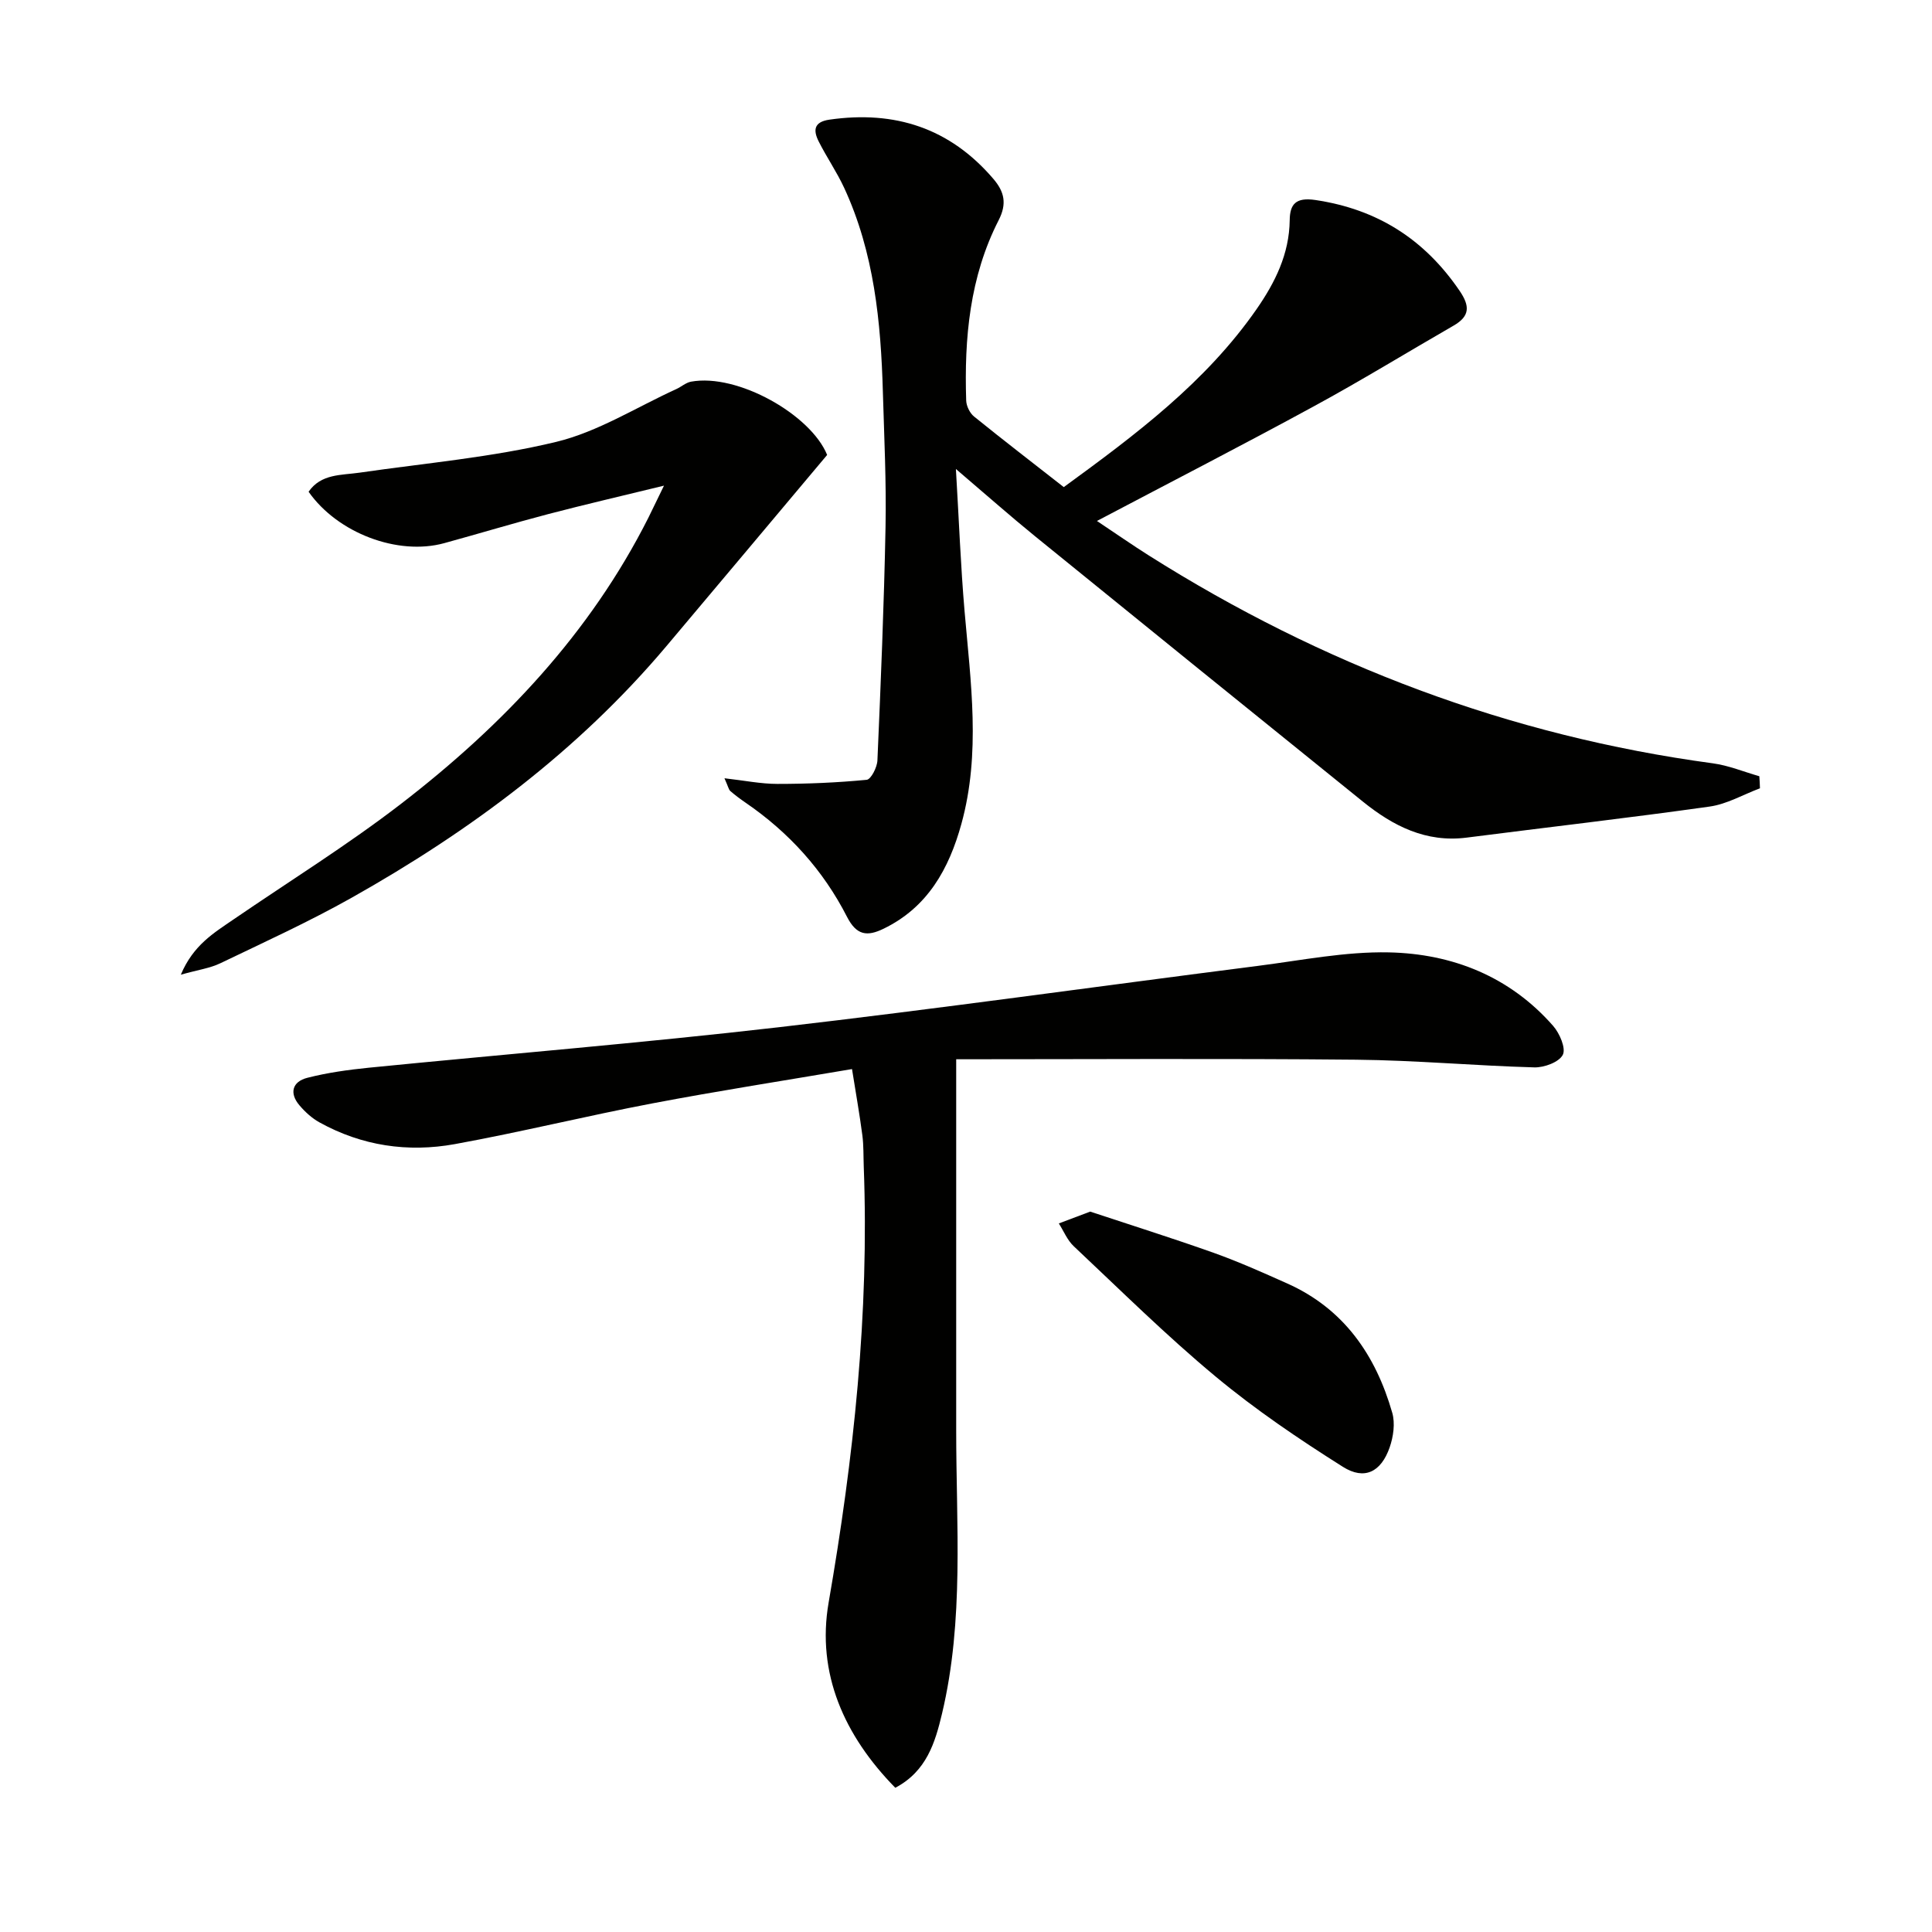
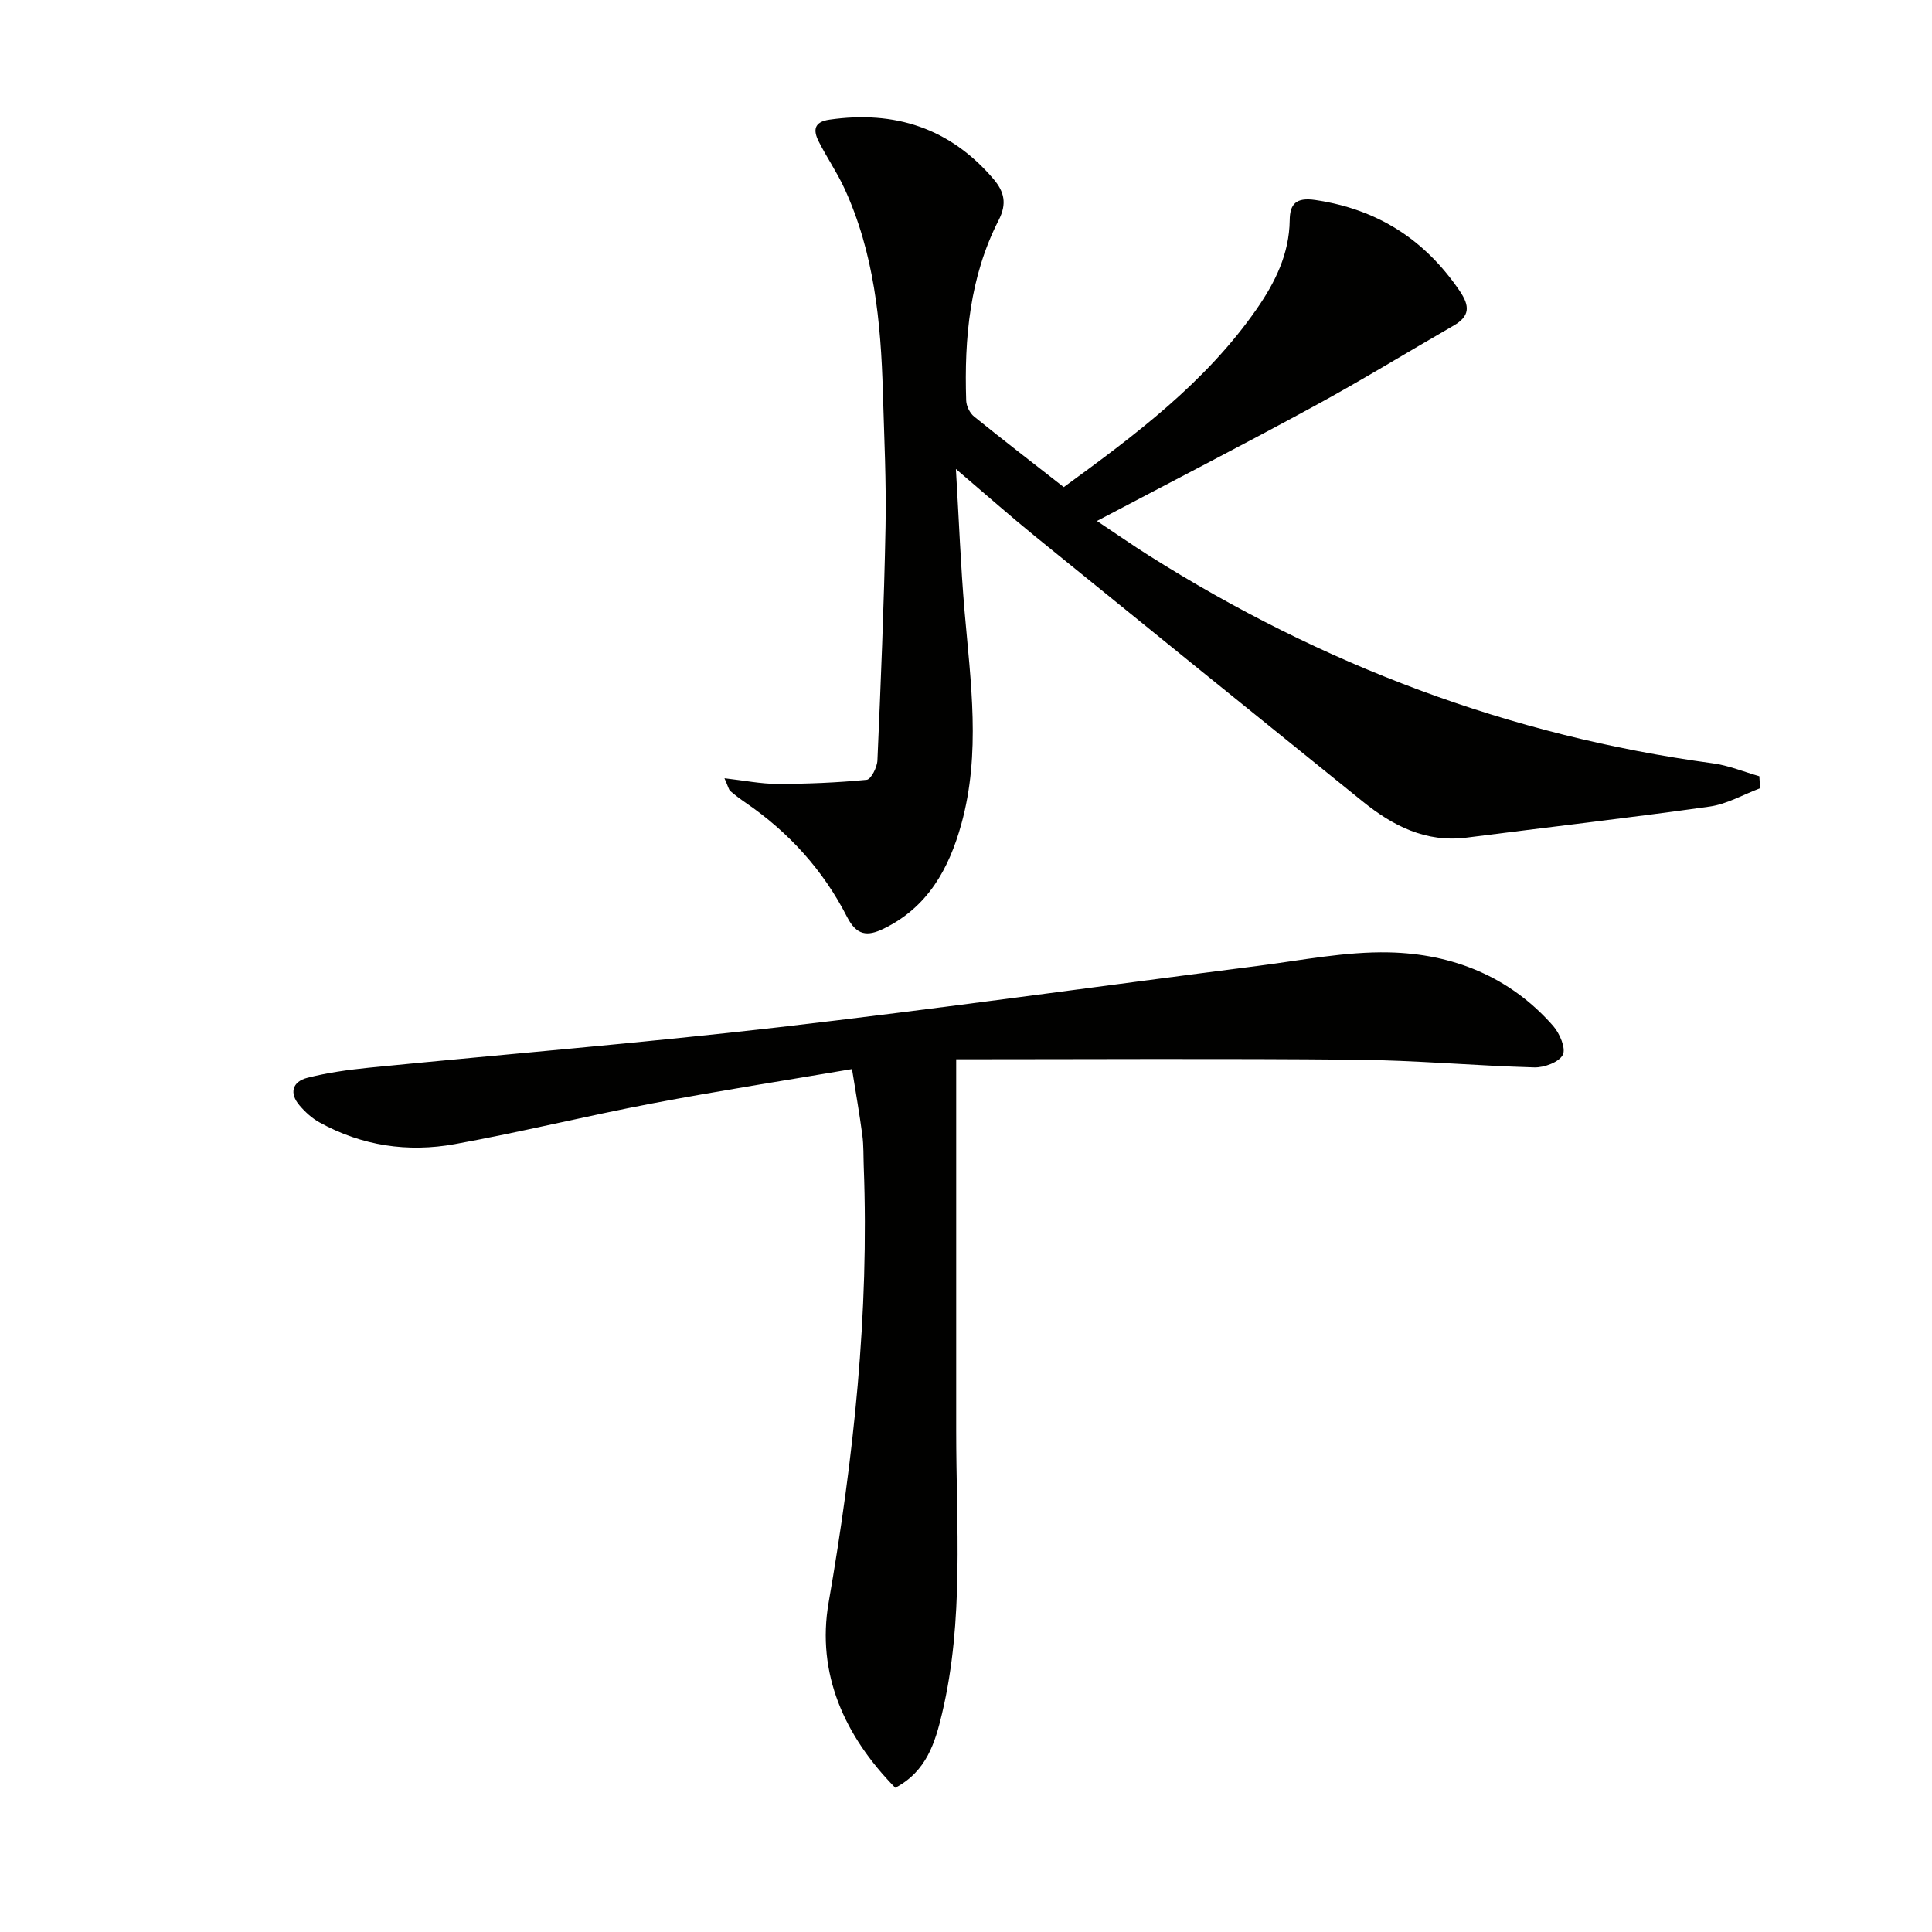
<svg xmlns="http://www.w3.org/2000/svg" enable-background="new 0 0 400 400" viewBox="0 0 400 400">
  <path d="m364.38 163.21c-3.47 1.3-6.84 3.28-10.42 3.78-16.74 2.36-33.54 4.28-50.31 6.43-8.41 1.07-15.21-2.4-21.45-7.43-22.66-18.29-45.3-36.6-67.9-54.96-5.13-4.17-10.09-8.56-16.39-13.93.64 10.74.99 20.09 1.79 29.4 1.27 14.74 3.39 29.47-.66 44.1-2.56 9.26-6.95 17.24-16.1 21.68-3.41 1.66-5.6 1.39-7.57-2.45-4.92-9.64-12.03-17.5-21-23.64-1.09-.75-2.16-1.54-3.16-2.41-.34-.29-.42-.87-1.22-2.65 4.14.47 7.56 1.17 10.97 1.17 6.17 0 12.35-.26 18.48-.85.89-.09 2.16-2.58 2.22-4.01.7-16.1 1.37-32.21 1.68-48.33.18-9.31-.28-18.63-.55-27.94-.41-14.51-1.81-28.87-8.01-42.27-1.53-3.31-3.63-6.34-5.27-9.6-1.15-2.27-1.08-4.06 2.23-4.53 13.53-1.94 24.93 1.74 33.93 12.27 2.28 2.67 2.84 5.13 1.09 8.55-5.99 11.72-7.14 24.43-6.72 37.35.04 1.13.75 2.59 1.63 3.3 6.07 4.91 12.26 9.67 18.57 14.61 14.88-10.84 29.38-21.69 39.92-36.84 3.83-5.52 6.77-11.41 6.86-18.41.04-3.28 1.2-4.8 5.32-4.19 12.84 1.91 22.59 8.14 29.85 18.79 2.15 3.15 2.17 5.25-1.23 7.21-9.64 5.55-19.13 11.38-28.9 16.69-14.58 7.94-29.35 15.54-44.95 23.76 3.95 2.63 7.28 4.96 10.72 7.13 35.87 22.66 74.67 37.36 116.81 43.05 3.26.44 6.41 1.76 9.61 2.67.07.84.1 1.67.13 2.5z" fill="#010100" />
  <path d="m197.97 219.31c0 26.57.01 51.68 0 76.8-.01 19.6 1.67 39.3-2.93 58.66-1.42 5.97-3.19 11.95-9.68 15.37-10.55-10.75-16.35-23.68-13.8-38.36 5.19-29.92 8.42-59.88 7.27-90.26-.08-2.16-.01-4.35-.29-6.48-.58-4.41-1.36-8.8-2.14-13.7-13.91 2.37-27.65 4.5-41.31 7.1-13.69 2.6-27.23 5.95-40.94 8.44-9.71 1.76-19.23.36-28-4.5-1.56-.86-2.97-2.15-4.13-3.51-2.19-2.55-1.49-4.93 1.6-5.72 4.15-1.06 8.45-1.66 12.72-2.09 28.26-2.81 56.58-5.12 84.79-8.37 33.14-3.83 66.18-8.49 99.27-12.71 9.03-1.15 18.12-2.99 27.15-2.8 13.17.28 25.05 5 34.02 15.23 1.34 1.53 2.68 4.64 1.99 5.98-.78 1.52-3.86 2.66-5.9 2.6-12.29-.34-24.57-1.47-36.85-1.59-27.77-.27-55.53-.09-82.84-.09z" fill="#010100" />
-   <path d="m137.47 100.55c-8.64 2.11-16.34 3.89-23.98 5.89-7.21 1.89-14.35 4.05-21.54 6.02-9.57 2.62-22.03-2.06-28.06-10.65 2.59-3.74 6.73-3.4 10.55-3.95 13.6-1.98 27.4-3.16 40.7-6.37 8.66-2.09 16.61-7.17 24.87-10.93 1.04-.47 1.98-1.34 3.06-1.54 9.65-1.77 24.82 6.86 28.18 15.17-11.33 13.48-22.3 26.57-33.32 39.64-18.27 21.65-40.62 38.25-65.13 52.04-8.82 4.96-18.06 9.18-27.2 13.57-2.15 1.03-4.63 1.36-8.16 2.36 2.57-6.13 6.84-8.65 10.86-11.41 11.65-7.98 23.69-15.45 34.85-24.06 20.99-16.19 39.01-35.17 51.1-59.16.93-1.88 1.83-3.78 3.22-6.62z" fill="#010100" />
-   <path d="m225.71 250.85c8.38 2.78 17.04 5.5 25.59 8.54 5.15 1.84 10.17 4.09 15.17 6.32 11.75 5.24 18.35 14.83 21.78 26.79.63 2.18.23 4.97-.54 7.18-1.77 5.06-5.19 6.84-9.68 4.01-9.1-5.74-18.09-11.82-26.35-18.69-10.22-8.49-19.69-17.88-29.38-26.99-1.33-1.25-2.07-3.12-3.08-4.71 1.9-.71 3.81-1.43 6.49-2.45z" fill="#010100" />
+   <path d="m225.71 250.85z" fill="#010100" />
</svg>